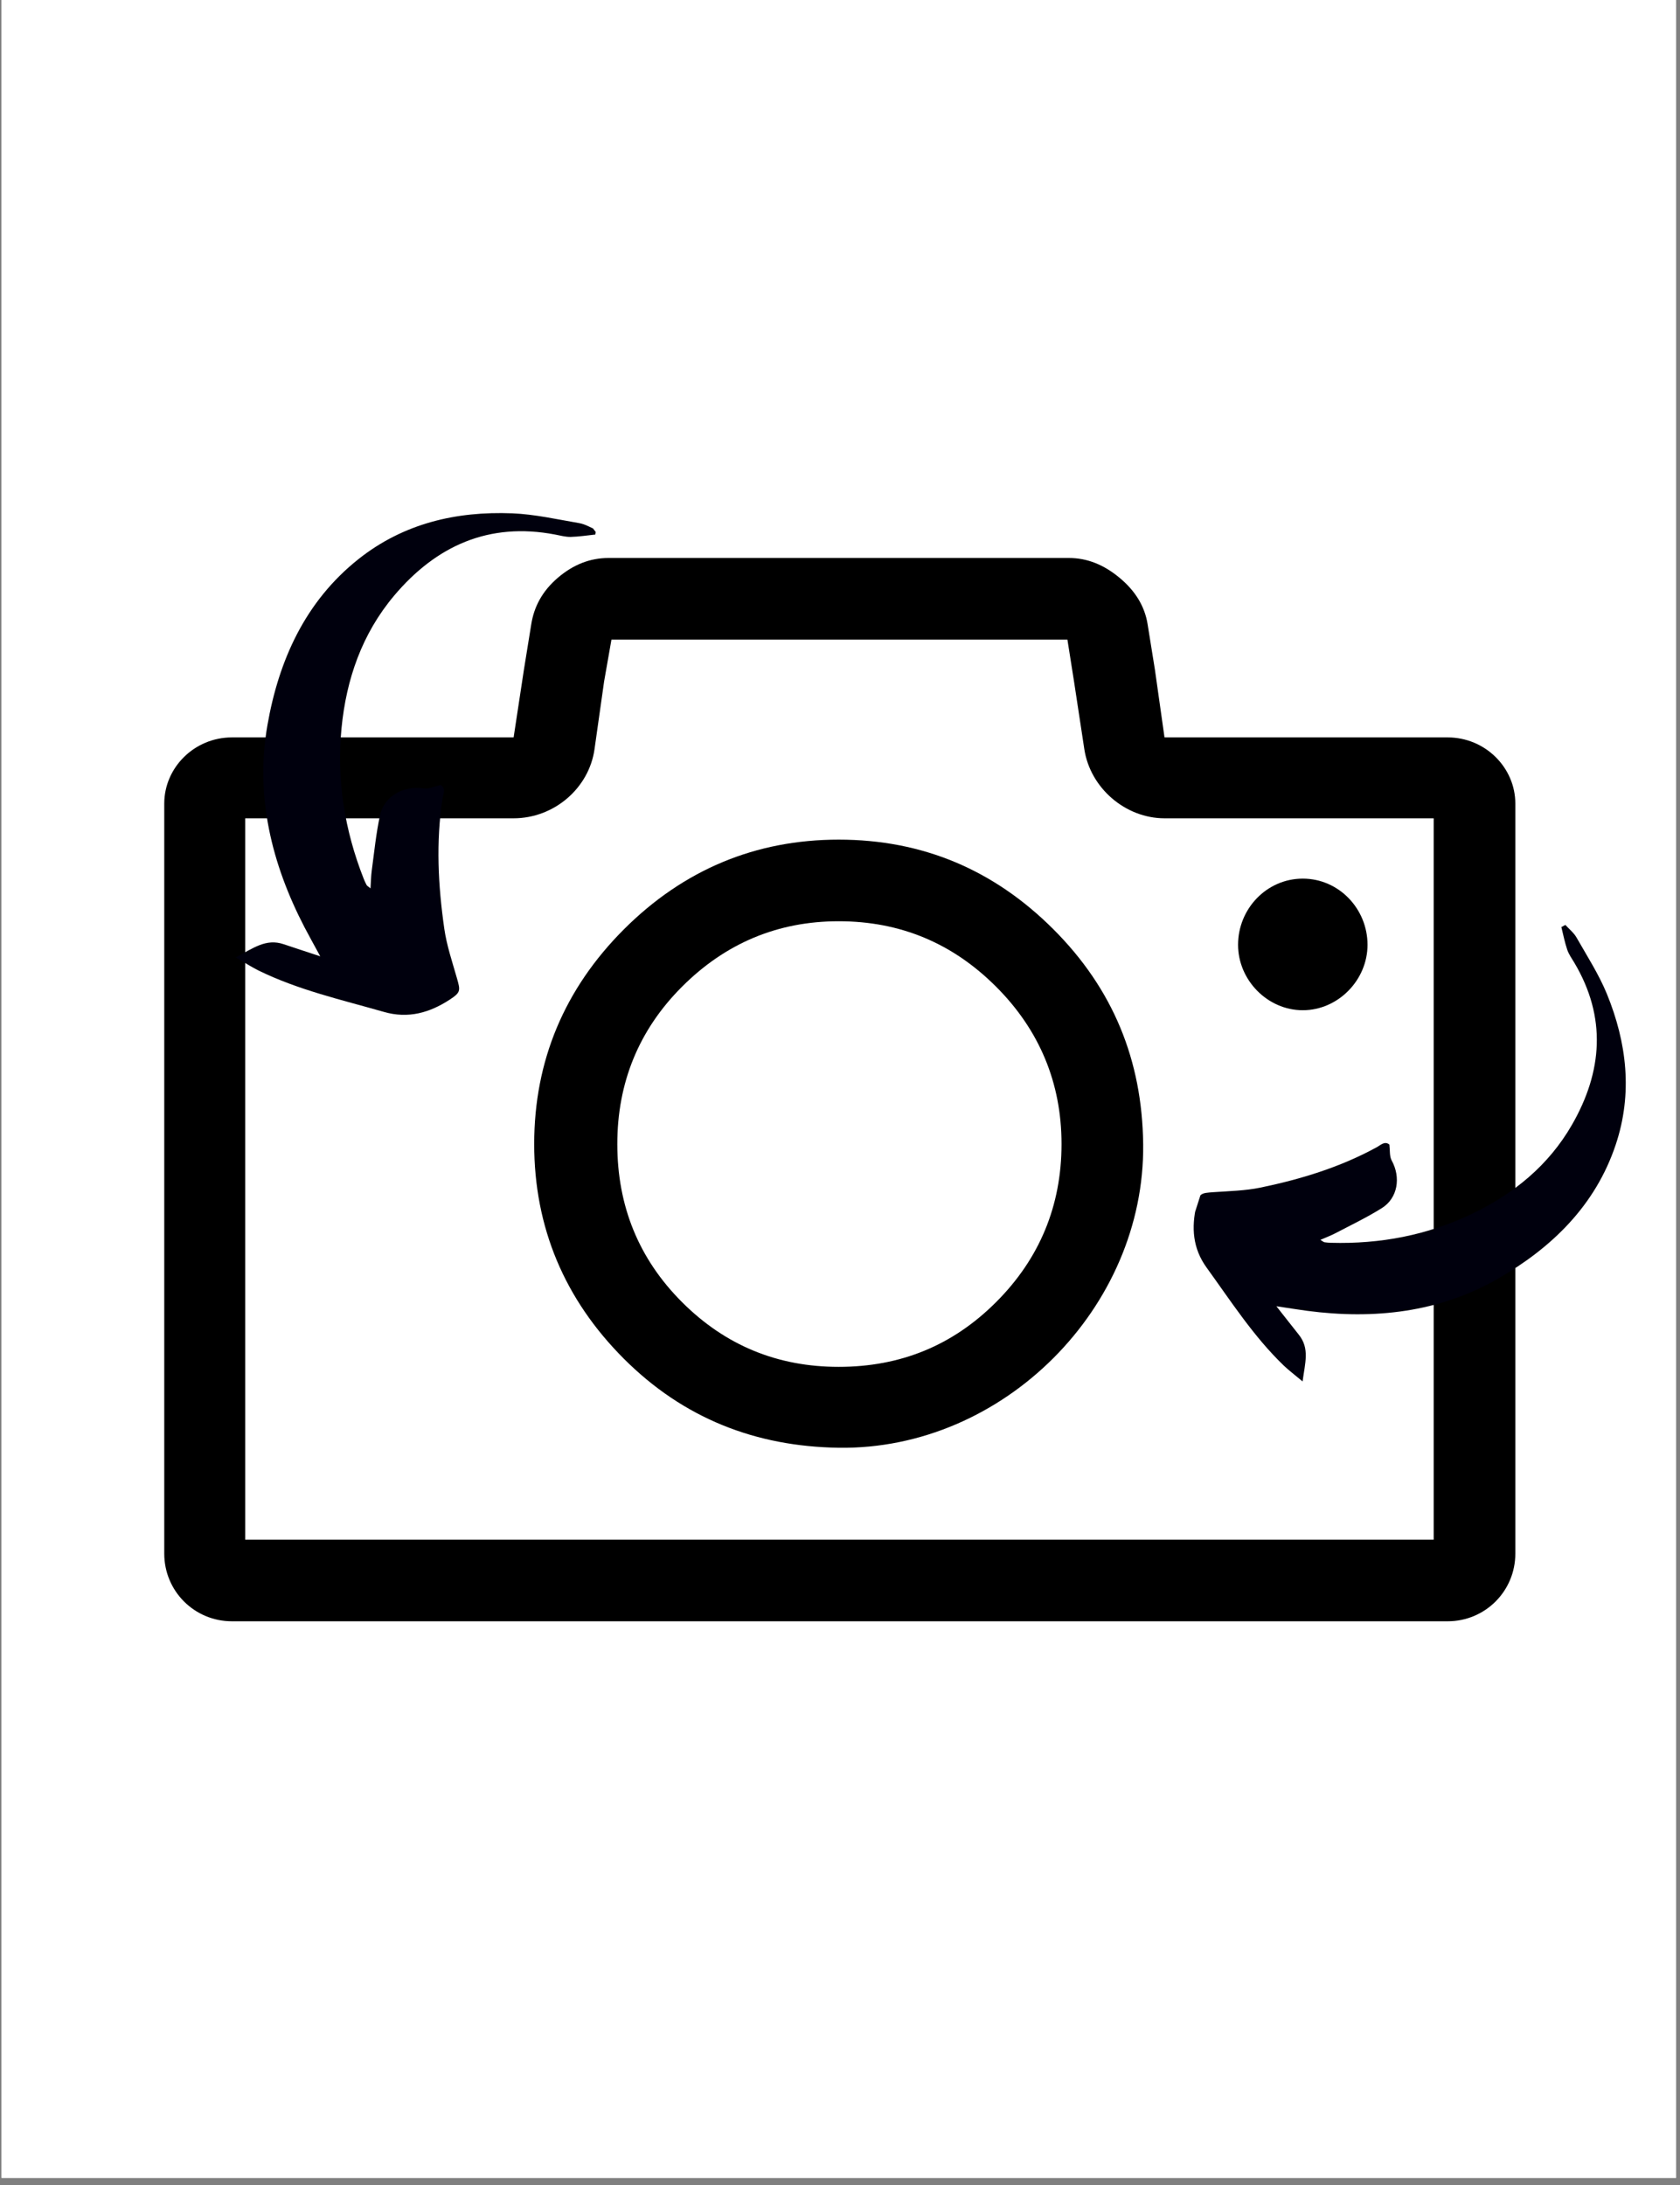
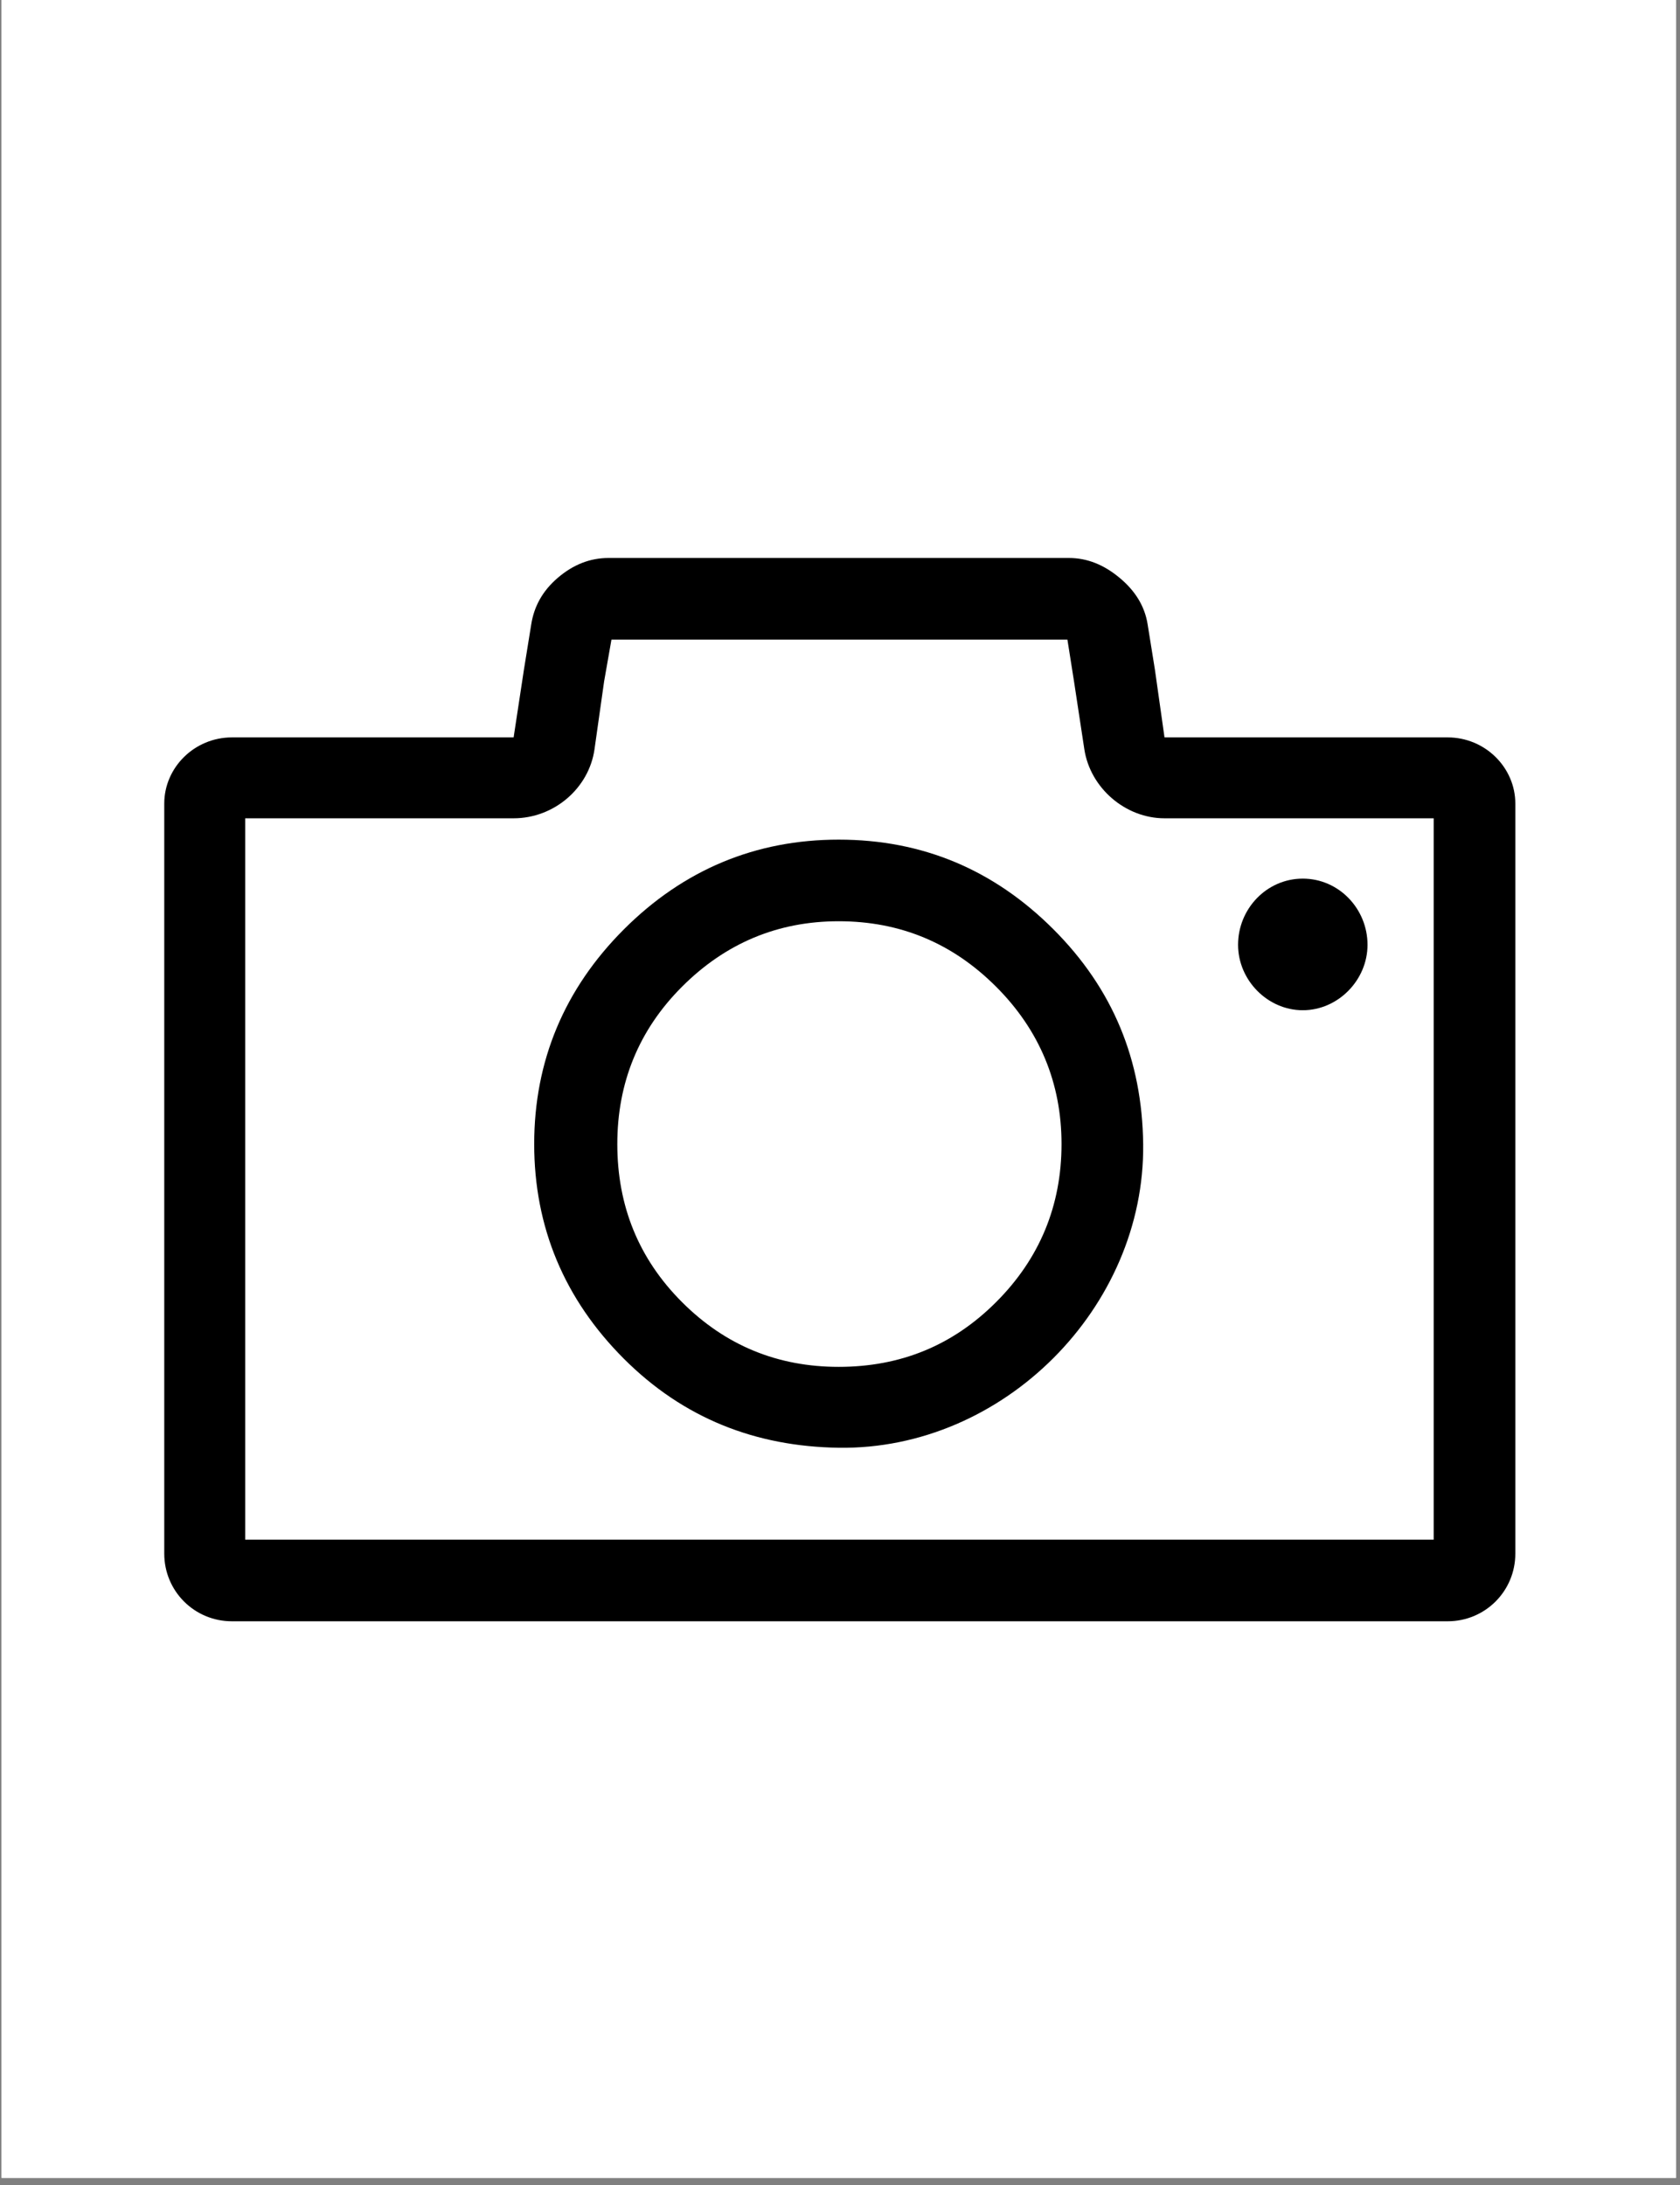
<svg xmlns="http://www.w3.org/2000/svg" width="233" zoomAndPan="magnify" viewBox="0 0 174.75 227.25" height="303" preserveAspectRatio="xMidYMid meet" version="1.0">
  <rect x="0" y="0" width="174.75" height="227.25" fill="#808080" stroke="none" />
  <defs>
    <clipPath id="d02d312654">
      <path d="M 0.164 0 L 174.34 0 L 174.34 226.504 L 0.164 226.504 Z M 0.164 0 " clip-rule="nonzero" />
    </clipPath>
    <clipPath id="df3dac8d14">
      <path d="M 17.086 58 L 157.621 58 L 157.621 168.633 L 17.086 168.633 Z M 17.086 58 " clip-rule="nonzero" />
    </clipPath>
    <clipPath id="12c0dfc05f">
      <path d="M 24 53 L 62 53 L 62 106 L 24 106 Z M 24 53 " clip-rule="nonzero" />
    </clipPath>
    <clipPath id="31541a404e">
      <path d="M 9.098 79.84 L 54.035 45.074 L 80.105 78.777 L 35.172 113.539 Z M 9.098 79.84 " clip-rule="nonzero" />
    </clipPath>
    <clipPath id="312b24c9d3">
      <path d="M 9.098 79.84 L 54.035 45.074 L 80.105 78.777 L 35.172 113.539 Z M 9.098 79.84 " clip-rule="nonzero" />
    </clipPath>
    <clipPath id="9327f55510">
      <path d="M 120 87 L 174.34 87 L 174.34 152 L 120 152 Z M 120 87 " clip-rule="nonzero" />
    </clipPath>
    <clipPath id="3eb37c3932">
      <path d="M 174.336 99.785 L 157.902 151.039 L 120.176 138.941 L 136.605 87.688 Z M 174.336 99.785 " clip-rule="nonzero" />
    </clipPath>
    <clipPath id="90ea5dfb9d">
      <path d="M 4 9 L 50 9 L 50 57 L 4 57 Z M 4 9 " clip-rule="nonzero" />
    </clipPath>
    <clipPath id="76a41ea21e">
      <path d="M 54.336 12.785 L 37.902 64.039 L 0.176 51.941 L 16.605 0.688 Z M 54.336 12.785 " clip-rule="nonzero" />
    </clipPath>
    <clipPath id="64ee3094ca">
-       <path d="M 37.918 63.98 L 54.352 12.73 L 16.625 0.633 L 0.191 51.887 Z M 37.918 63.98 " clip-rule="nonzero" />
-     </clipPath>
+       </clipPath>
    <clipPath id="2f3ca2f8cc">
-       <rect x="0" width="55" y="0" height="65" />
-     </clipPath>
+       </clipPath>
  </defs>
  <g clip-path="url(#d02d312654)">
    <path fill="#ffffff" d="M 0.164 0 L 174.34 0 L 174.34 226.504 L 0.164 226.504 Z M 0.164 0 " fill-opacity="1" fill-rule="nonzero" />
    <path fill="#ffffff" d="M 0.164 0 L 174.34 0 L 174.34 226.504 L 0.164 226.504 Z M 0.164 0 " fill-opacity="1" fill-rule="nonzero" />
  </g>
  <g clip-path="url(#df3dac8d14)">
    <path fill="#000000" d="M 150.582 76.691 L 121.129 76.691 L 120.133 69.656 L 119.371 64.914 C 119.062 63.004 118.051 61.418 116.461 60.098 C 114.836 58.742 113.098 58.031 111.184 58.031 L 63.293 58.031 C 61.383 58.031 59.621 58.719 58.016 60.098 C 56.41 61.473 55.555 63.09 55.262 64.914 L 54.496 69.656 L 53.426 76.691 L 24.125 76.691 C 20.223 76.691 17.086 79.828 17.086 83.574 L 17.086 161.582 C 17.086 165.48 20.223 168.617 24.125 168.617 L 150.582 168.617 C 154.484 168.617 157.621 165.48 157.621 161.582 L 157.621 83.574 C 157.621 79.828 154.484 76.691 150.582 76.691 Z M 149.129 160.129 L 25.504 160.129 L 25.504 85.105 L 53.426 85.105 C 57.633 85.105 61.266 81.977 61.84 77.918 L 62.836 70.883 L 63.602 66.523 L 111.031 66.523 L 111.719 70.883 L 112.789 77.918 C 113.406 81.969 117.074 85.105 121.129 85.105 L 149.129 85.105 Z M 149.129 160.129 " fill-opacity="1" fill-rule="nonzero" />
  </g>
  <path fill="#000000" d="M 135.512 105.066 C 139.184 105.066 142.246 101.93 142.246 98.262 C 142.246 94.512 139.262 91.379 135.512 91.379 C 131.762 91.379 128.781 94.512 128.781 98.262 C 128.781 101.93 131.84 105.066 135.512 105.066 Z M 135.512 105.066 " fill-opacity="1" fill-rule="nonzero" />
  <path fill="#000000" d="M 87.238 87.324 C 78.594 87.324 71.098 90.457 64.898 96.652 C 58.703 102.848 55.566 110.344 55.566 118.984 C 55.566 127.625 58.703 135.121 64.898 141.316 C 71.098 147.512 78.594 150.441 87.238 150.57 C 104.379 150.82 119.113 135.965 118.91 118.984 C 118.809 110.266 115.773 102.848 109.578 96.652 C 103.379 90.457 95.961 87.324 87.238 87.324 Z M 103.609 135.426 C 99.098 139.938 93.664 142.156 87.238 142.156 C 80.891 142.156 75.457 139.938 70.945 135.426 C 66.43 130.914 64.211 125.406 64.211 118.984 C 64.211 112.637 66.43 107.129 70.945 102.617 C 75.457 98.105 80.891 95.812 87.238 95.812 C 93.664 95.812 99.098 98.105 103.609 102.617 C 108.125 107.129 110.418 112.637 110.418 118.984 C 110.418 125.406 108.125 130.914 103.609 135.426 Z M 103.609 135.426 " fill-opacity="1" fill-rule="nonzero" />
  <g clip-path="url(#12c0dfc05f)">
    <g clip-path="url(#31541a404e)">
      <g clip-path="url(#312b24c9d3)">
-         <path fill="#00000d" d="M 38.539 92.391 C 38.586 91.699 38.59 91.113 38.668 90.539 C 38.926 88.625 39.117 86.695 39.523 84.812 C 39.961 82.781 41.988 81.668 44.098 82 C 44.625 82.078 45.207 81.781 45.832 81.637 C 46.41 81.977 46.105 82.555 46.031 83.055 C 45.332 87.586 45.57 92.113 46.219 96.613 C 46.465 98.332 47.039 100.012 47.516 101.691 C 47.895 103.012 47.953 103.195 46.785 103.961 C 44.703 105.32 42.477 105.973 39.938 105.242 C 35.516 103.977 31.023 102.965 26.863 100.922 C 26.191 100.59 25.555 100.172 24.516 99.57 C 26.348 98.613 27.664 97.578 29.504 98.199 C 30.633 98.582 31.762 98.945 33.312 99.461 C 32.625 98.191 32.137 97.328 31.68 96.449 C 28.242 89.828 26.527 82.785 27.82 75.406 C 28.996 68.688 31.734 62.555 37.297 58.141 C 41.969 54.438 47.449 53.156 53.285 53.387 C 55.621 53.484 57.945 54.012 60.266 54.41 C 60.867 54.516 61.422 54.859 62 55.098 C 61.973 55.266 61.949 55.43 61.926 55.594 C 61.066 55.684 60.211 55.82 59.352 55.84 C 58.816 55.848 58.273 55.695 57.738 55.594 C 50.863 54.281 45.375 56.758 41 61.945 C 37.66 65.91 36.02 70.629 35.523 75.742 C 35 81.137 35.848 86.355 37.832 91.395 C 37.922 91.621 38.02 91.84 38.137 92.051 C 38.195 92.141 38.309 92.199 38.539 92.391 Z M 38.539 92.391 " fill-opacity="1" fill-rule="nonzero" />
-       </g>
+         </g>
    </g>
  </g>
  <g clip-path="url(#9327f55510)">
    <g clip-path="url(#3eb37c3932)">
      <g transform="matrix(1, 0, 0, 1, 120, 87)">
        <g clip-path="url(#2f3ca2f8cc)">
          <g clip-path="url(#90ea5dfb9d)">
            <g clip-path="url(#76a41ea21e)">
              <g clip-path="url(#64ee3094ca)">
                <path fill="#00000d" d="M 17.344 41.949 C 17.941 41.688 18.457 41.496 18.941 41.242 C 20.551 40.398 22.199 39.609 23.738 38.645 C 25.398 37.602 25.73 35.449 24.758 33.688 C 24.52 33.25 24.594 32.637 24.52 32.039 C 24.035 31.637 23.621 32.09 23.203 32.316 C 19.414 34.391 15.328 35.637 11.137 36.508 C 9.535 36.84 7.863 36.875 6.223 36.988 C 4.934 37.082 4.75 37.086 4.449 38.367 C 3.918 40.648 4.051 42.828 5.516 44.844 C 8.055 48.352 10.398 52.004 13.539 55.027 C 14.055 55.52 14.625 55.945 15.492 56.672 C 15.75 54.742 16.246 53.246 15.102 51.816 C 14.402 50.941 13.719 50.055 12.766 48.852 C 14.109 49.051 15.031 49.207 15.957 49.328 C 22.922 50.246 29.707 49.5 35.824 45.98 C 41.395 42.781 45.949 38.387 48.066 32.043 C 49.844 26.719 49.223 21.453 47.141 16.359 C 46.301 14.324 45.086 12.434 43.988 10.508 C 43.703 10.008 43.223 9.629 42.824 9.195 C 42.684 9.27 42.547 9.344 42.41 9.418 C 42.605 10.207 42.762 11.008 43.02 11.773 C 43.184 12.254 43.492 12.684 43.758 13.125 C 47.125 18.793 46.699 24.445 43.508 29.988 C 41.074 34.219 37.422 37.188 33.055 39.27 C 28.445 41.469 23.555 42.395 18.453 42.254 C 18.223 42.25 17.996 42.23 17.773 42.199 C 17.676 42.176 17.586 42.094 17.344 41.949 Z M 17.344 41.949 " fill-opacity="1" fill-rule="nonzero" />
              </g>
            </g>
          </g>
        </g>
      </g>
    </g>
  </g>
</svg>